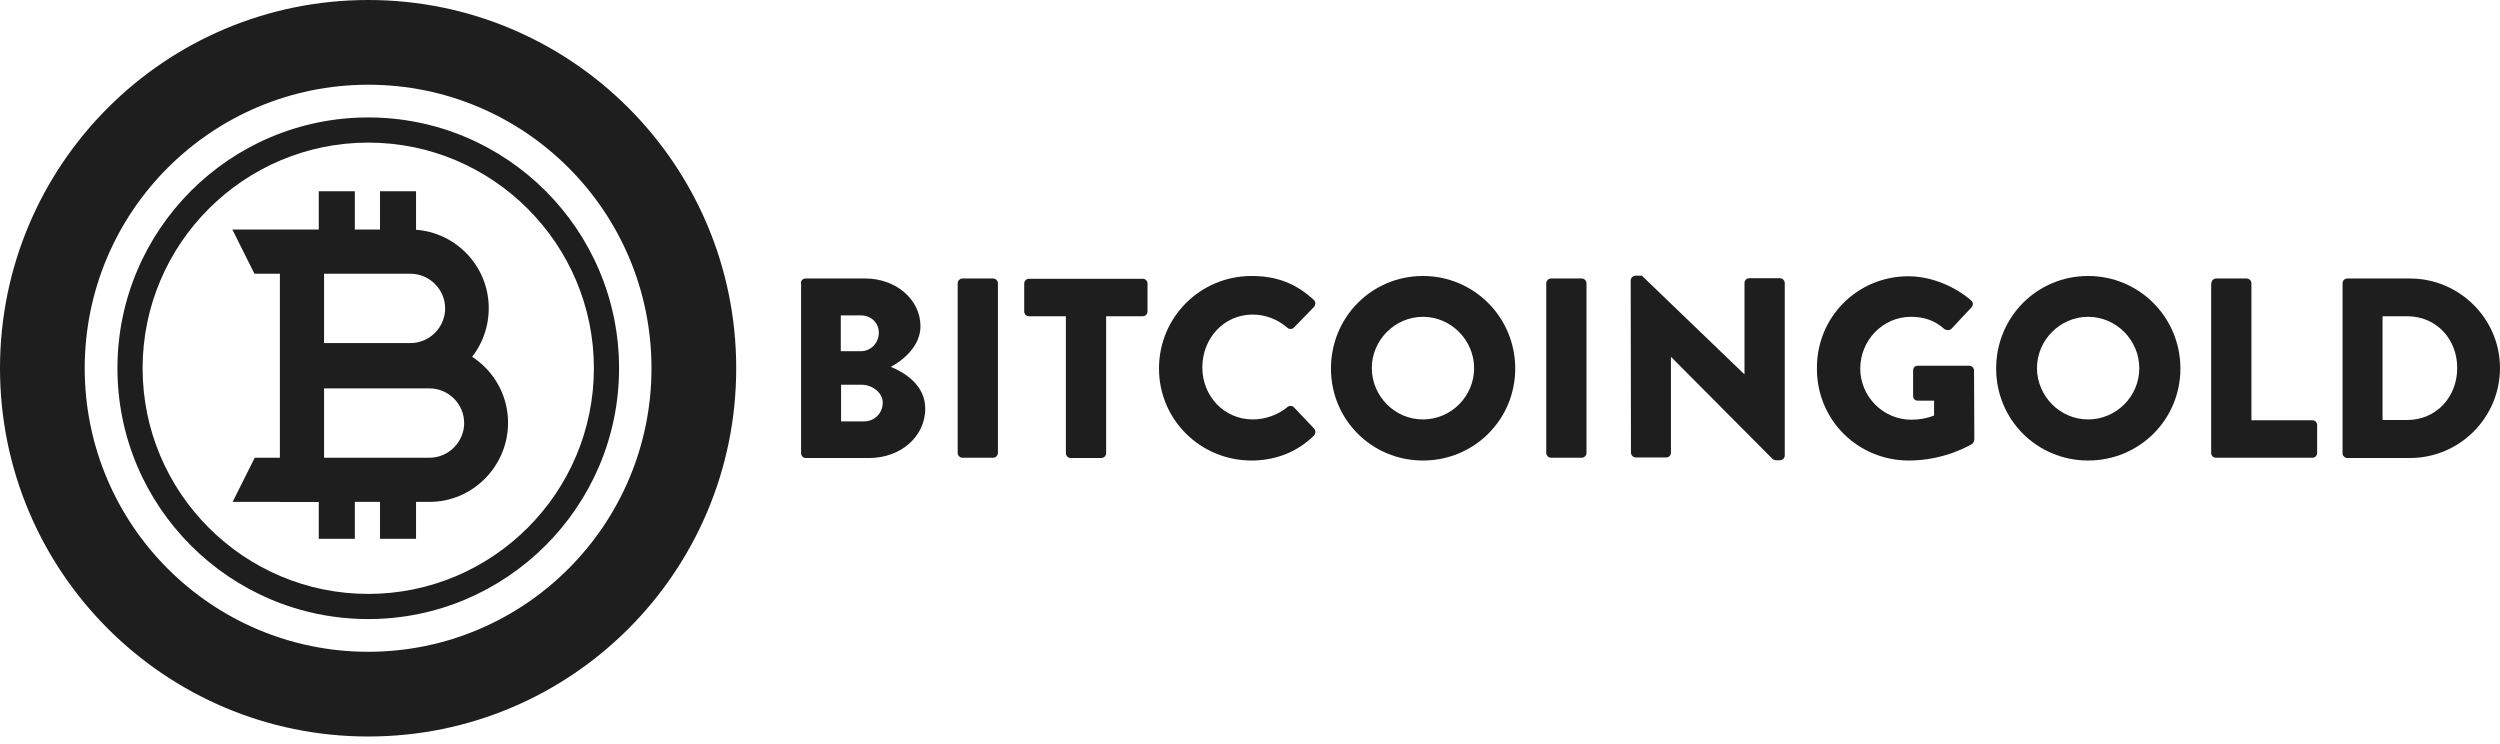
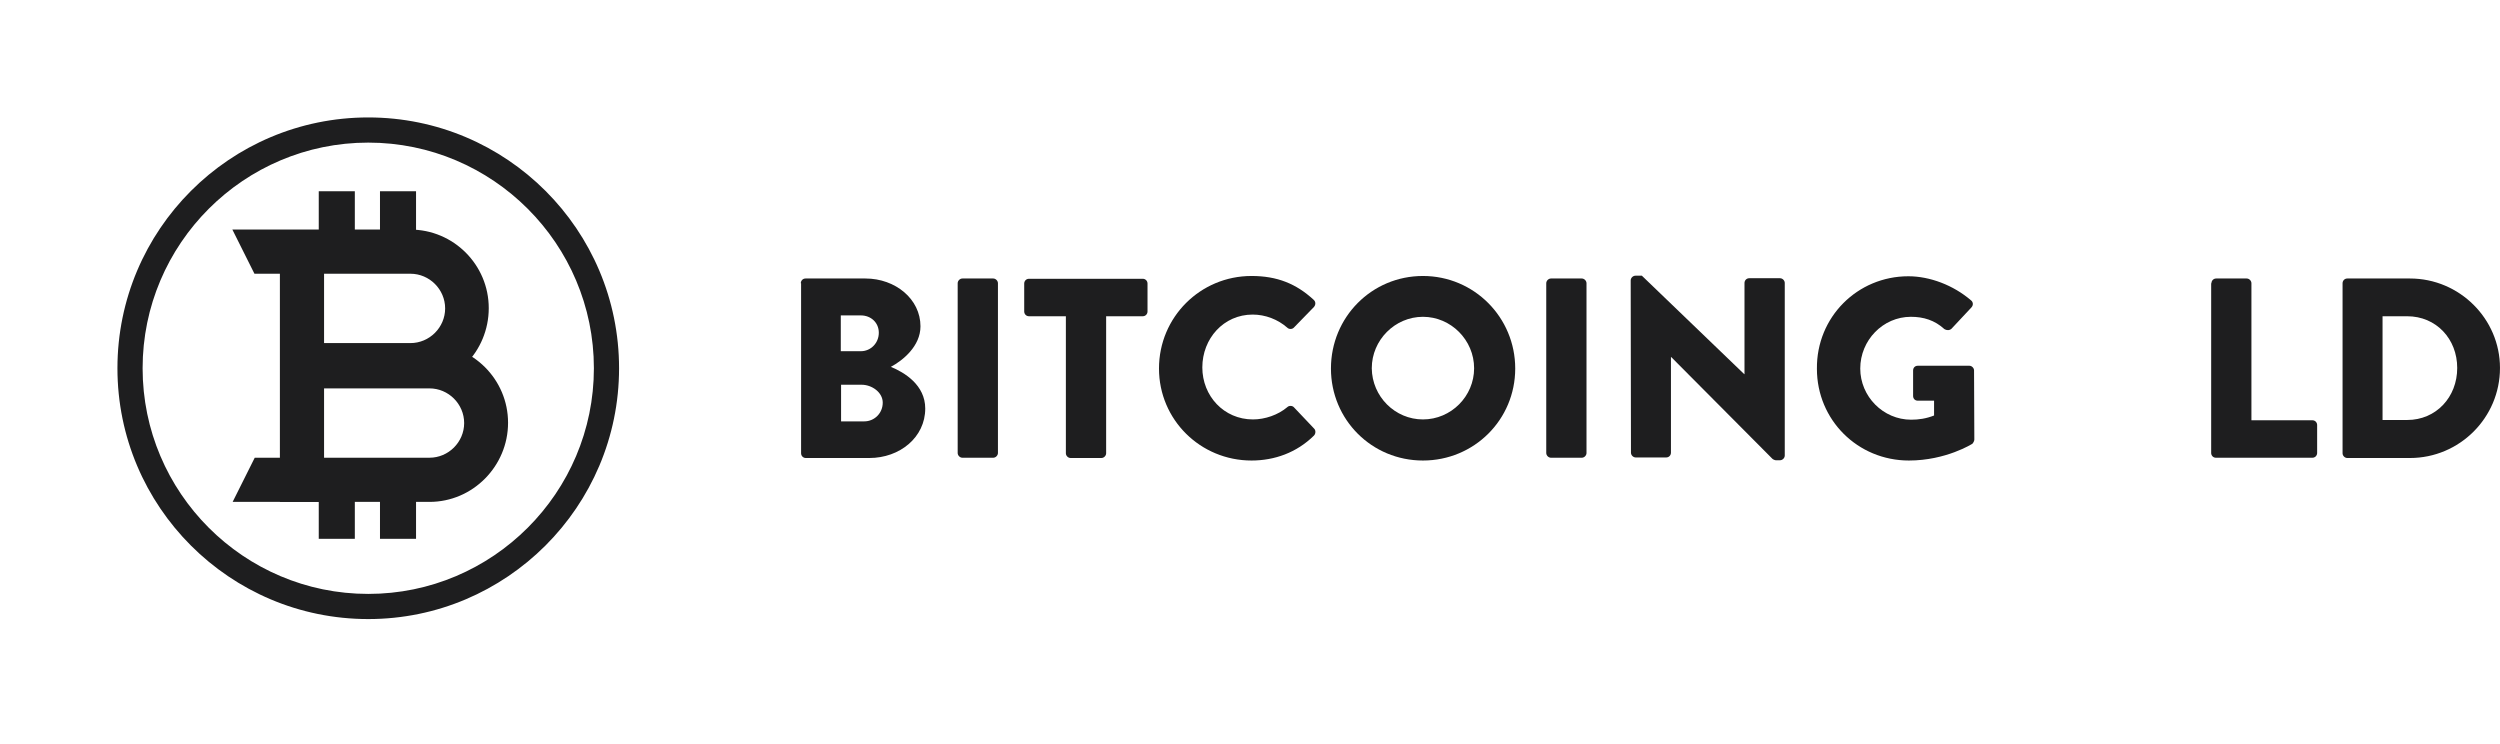
<svg xmlns="http://www.w3.org/2000/svg" width="158" height="47" viewBox="0 0 158 47" fill="none">
-   <path d="M23.273 0C10.409 0 0 10.426 0 23.273C0 36.12 10.409 46.547 23.273 46.547C36.138 46.547 46.529 36.12 46.529 23.273C46.529 10.426 36.12 0 23.273 0ZM23.273 41.192C13.377 41.192 5.354 33.169 5.354 23.273C5.354 13.377 13.377 5.355 23.273 5.355C33.169 5.355 41.174 13.377 41.174 23.273C41.174 33.169 33.151 41.192 23.273 41.192Z" fill="#1E1E1F" />
  <path d="M15.516 31.226L16.417 29.441H27.161C28.645 29.441 29.847 28.239 29.847 26.755C29.847 25.27 28.645 24.069 27.161 24.069H18.202V22.284H27.143C29.617 22.284 31.614 24.281 31.614 26.755C31.614 29.229 29.617 31.226 27.143 31.226H15.516Z" fill="#1E1E1F" />
  <path d="M27.143 31.72H14.703L16.099 28.928H27.143C28.345 28.928 29.335 27.939 29.335 26.737C29.335 25.535 28.345 24.546 27.143 24.546H17.707V21.753H27.143C29.882 21.753 32.109 23.98 32.109 26.719C32.109 29.458 29.882 31.72 27.143 31.72ZM16.311 30.73H27.143C29.335 30.73 31.119 28.946 31.119 26.755C31.119 24.563 29.335 22.778 27.143 22.778H18.696V23.574H27.143C28.893 23.574 30.324 25.005 30.324 26.755C30.324 28.504 28.893 29.935 27.143 29.935H16.717L16.311 30.73Z" fill="#1E1E1F" />
  <path d="M15.515 15.021L16.416 16.805H25.958C27.443 16.805 28.645 18.007 28.645 19.491C28.645 20.976 27.443 22.177 25.958 22.177H19.084V23.962H25.941C28.415 23.962 30.412 21.965 30.412 19.491C30.412 17.017 28.415 15.021 25.941 15.021H15.515Z" fill="#1E1E1F" />
  <path d="M25.941 24.475H18.59V21.683H25.941C27.143 21.683 28.133 20.693 28.133 19.491C28.133 18.29 27.143 17.3 25.941 17.3H16.081L14.685 14.508H25.924C28.663 14.508 30.889 16.735 30.889 19.474C30.889 22.213 28.698 24.475 25.941 24.475ZM19.579 23.467H25.941C28.133 23.467 29.917 21.683 29.917 19.491C29.917 17.3 28.133 15.515 25.941 15.515H16.31L16.717 16.311H25.959C27.708 16.311 29.14 17.742 29.14 19.491C29.14 21.241 27.708 22.672 25.959 22.672H19.597V23.467H19.579Z" fill="#1E1E1F" />
  <path d="M19.986 15.126H18.202V31.225H19.986V15.126Z" fill="#1E1E1F" />
  <path d="M20.481 31.72H17.689V14.614H20.481V31.72ZM18.696 30.73H19.491V15.621H18.696V30.73Z" fill="#1E1E1F" />
  <path d="M22.159 12.335H20.374V15.922H22.159V12.335Z" fill="#1E1E1F" />
  <path d="M22.425 16.169H20.145V12.087H22.425V16.169ZM20.622 15.675H21.912V12.6H20.622V15.675Z" fill="#1E1E1F" />
  <path d="M26.047 12.335H24.262V15.922H26.047V12.335Z" fill="#1E1E1F" />
  <path d="M26.294 16.169H24.015V12.087H26.294V16.169ZM24.509 15.675H25.799V12.6H24.509V15.675Z" fill="#1E1E1F" />
  <path d="M22.159 30.236H20.375V33.824H22.159V30.236Z" fill="#1E1E1F" />
  <path d="M22.425 34.053H20.145V29.989H22.425V34.053ZM20.622 33.559H21.912V30.484H20.622V33.559Z" fill="#1E1E1F" />
  <path d="M26.047 30.236H24.262V33.823H26.047V30.236Z" fill="#1E1E1F" />
  <path d="M26.294 34.053H24.015V29.989H26.294V34.053ZM24.509 33.559H25.799V30.484H24.509V33.559Z" fill="#1E1E1F" />
  <path d="M23.274 39.125C14.526 39.125 7.422 32.021 7.422 23.274C7.422 14.526 14.526 7.422 23.274 7.422C32.021 7.422 39.125 14.526 39.125 23.274C39.125 32.021 32.003 39.125 23.274 39.125ZM23.274 9.013C15.41 9.013 9.013 15.41 9.013 23.274C9.013 31.137 15.41 37.535 23.274 37.535C31.137 37.535 37.534 31.137 37.534 23.274C37.534 15.41 31.137 9.013 23.274 9.013Z" fill="#1E1E1F" />
  <path d="M50.611 17.902C50.611 17.743 50.734 17.601 50.911 17.601H54.693C56.601 17.601 58.174 18.909 58.174 20.623C58.174 21.878 57.061 22.779 56.301 23.186C57.167 23.539 58.475 24.334 58.475 25.819C58.475 27.639 56.867 28.946 54.94 28.946H50.929C50.752 28.946 50.629 28.805 50.629 28.646V17.902H50.611ZM54.41 22.196C55.029 22.196 55.541 21.683 55.541 21.03C55.541 20.376 55.029 19.934 54.41 19.934H53.138V22.196H54.41ZM54.622 26.631C55.258 26.631 55.789 26.119 55.789 25.447C55.789 24.794 55.099 24.316 54.463 24.316H53.156V26.631H54.622Z" fill="#1E1E1F" />
  <path d="M60.525 17.902C60.525 17.743 60.666 17.601 60.825 17.601H62.769C62.928 17.601 63.07 17.743 63.07 17.902V28.628C63.07 28.787 62.928 28.929 62.769 28.929H60.825C60.666 28.929 60.525 28.787 60.525 28.628V17.902Z" fill="#1E1E1F" />
  <path d="M67.345 19.987H65.03C64.854 19.987 64.73 19.845 64.73 19.686V17.919C64.73 17.76 64.854 17.619 65.03 17.619H72.223C72.399 17.619 72.523 17.76 72.523 17.919V19.686C72.523 19.845 72.399 19.987 72.223 19.987H69.908V28.646C69.908 28.805 69.766 28.946 69.607 28.946H67.663C67.504 28.946 67.363 28.805 67.363 28.646V19.987H67.345Z" fill="#1E1E1F" />
  <path d="M79.097 17.442C80.723 17.442 81.925 17.937 83.02 18.944C83.162 19.068 83.162 19.262 83.038 19.404L81.766 20.711C81.66 20.817 81.465 20.817 81.359 20.711C80.758 20.181 79.963 19.881 79.168 19.881C77.33 19.881 75.987 21.401 75.987 23.221C75.987 25.023 77.348 26.508 79.186 26.508C79.945 26.508 80.776 26.225 81.359 25.73C81.465 25.624 81.677 25.624 81.783 25.748L83.056 27.091C83.162 27.197 83.162 27.409 83.038 27.533C81.942 28.61 80.546 29.105 79.097 29.105C75.863 29.105 73.248 26.525 73.248 23.291C73.248 20.04 75.863 17.442 79.097 17.442Z" fill="#1E1E1F" />
  <path d="M89.93 17.442C93.164 17.442 95.762 20.058 95.762 23.291C95.762 26.525 93.164 29.105 89.93 29.105C86.696 29.105 84.116 26.525 84.116 23.291C84.116 20.04 86.696 17.442 89.93 17.442ZM89.93 26.508C91.715 26.508 93.164 25.041 93.164 23.274C93.164 21.489 91.697 20.022 89.93 20.022C88.163 20.022 86.696 21.489 86.696 23.274C86.714 25.059 88.163 26.508 89.93 26.508Z" fill="#1E1E1F" />
  <path d="M97.723 17.902C97.723 17.743 97.864 17.601 98.023 17.601H99.967C100.126 17.601 100.267 17.743 100.267 17.902V28.628C100.267 28.787 100.126 28.929 99.967 28.929H98.023C97.864 28.929 97.723 28.787 97.723 28.628V17.902Z" fill="#1E1E1F" />
  <path d="M103.06 17.725C103.06 17.566 103.201 17.424 103.36 17.424H103.766L110.234 23.645H110.252V17.884C110.252 17.725 110.376 17.584 110.552 17.584H112.496C112.655 17.584 112.797 17.725 112.797 17.884V28.787C112.797 28.946 112.655 29.088 112.496 29.088H112.231C112.178 29.088 112.054 29.035 112.019 28.999L105.622 22.567H105.604V28.61C105.604 28.77 105.481 28.911 105.304 28.911H103.378C103.219 28.911 103.077 28.77 103.077 28.61L103.06 17.725Z" fill="#1E1E1F" />
  <path d="M120.608 17.46C121.968 17.46 123.453 18.025 124.566 18.98C124.707 19.086 124.725 19.28 124.601 19.421L123.329 20.782C123.205 20.888 123.029 20.888 122.887 20.8C122.269 20.234 121.562 20.022 120.767 20.022C118.999 20.022 117.568 21.507 117.568 23.291C117.568 25.059 119.017 26.525 120.784 26.525C121.261 26.525 121.738 26.455 122.233 26.26V25.324H121.208C121.032 25.324 120.908 25.2 120.908 25.023V23.415C120.908 23.238 121.032 23.115 121.208 23.115H124.46C124.619 23.115 124.76 23.256 124.76 23.415L124.778 27.78C124.778 27.868 124.707 27.992 124.654 28.045C124.654 28.045 122.993 29.105 120.643 29.105C117.409 29.105 114.829 26.543 114.829 23.309C114.794 20.04 117.391 17.46 120.608 17.46Z" fill="#1E1E1F" />
-   <path d="M131.97 17.442C135.204 17.442 137.802 20.058 137.802 23.291C137.802 26.525 135.204 29.105 131.97 29.105C128.736 29.105 126.156 26.525 126.156 23.291C126.156 20.04 128.736 17.442 131.97 17.442ZM131.97 26.508C133.755 26.508 135.204 25.041 135.204 23.274C135.204 21.489 133.737 20.022 131.97 20.022C130.203 20.022 128.736 21.489 128.736 23.274C128.754 25.059 130.203 26.508 131.97 26.508Z" fill="#1E1E1F" />
  <path d="M139.763 17.902C139.763 17.743 139.887 17.601 140.064 17.601H141.99C142.149 17.601 142.29 17.743 142.29 17.902V26.561H146.143C146.319 26.561 146.443 26.702 146.443 26.861V28.628C146.443 28.787 146.319 28.929 146.143 28.929H140.046C139.869 28.929 139.746 28.787 139.746 28.628V17.902H139.763Z" fill="#1E1E1F" />
  <path d="M148.05 17.902C148.05 17.743 148.174 17.601 148.351 17.601H152.309C155.437 17.601 157.999 20.146 157.999 23.256C157.999 26.402 155.437 28.946 152.309 28.946H148.351C148.192 28.946 148.05 28.805 148.05 28.646V17.902ZM152.132 26.543C153.97 26.543 155.296 25.094 155.296 23.256C155.296 21.418 153.97 19.987 152.132 19.987H150.577V26.543H152.132Z" fill="#1E1E1F" />
</svg>